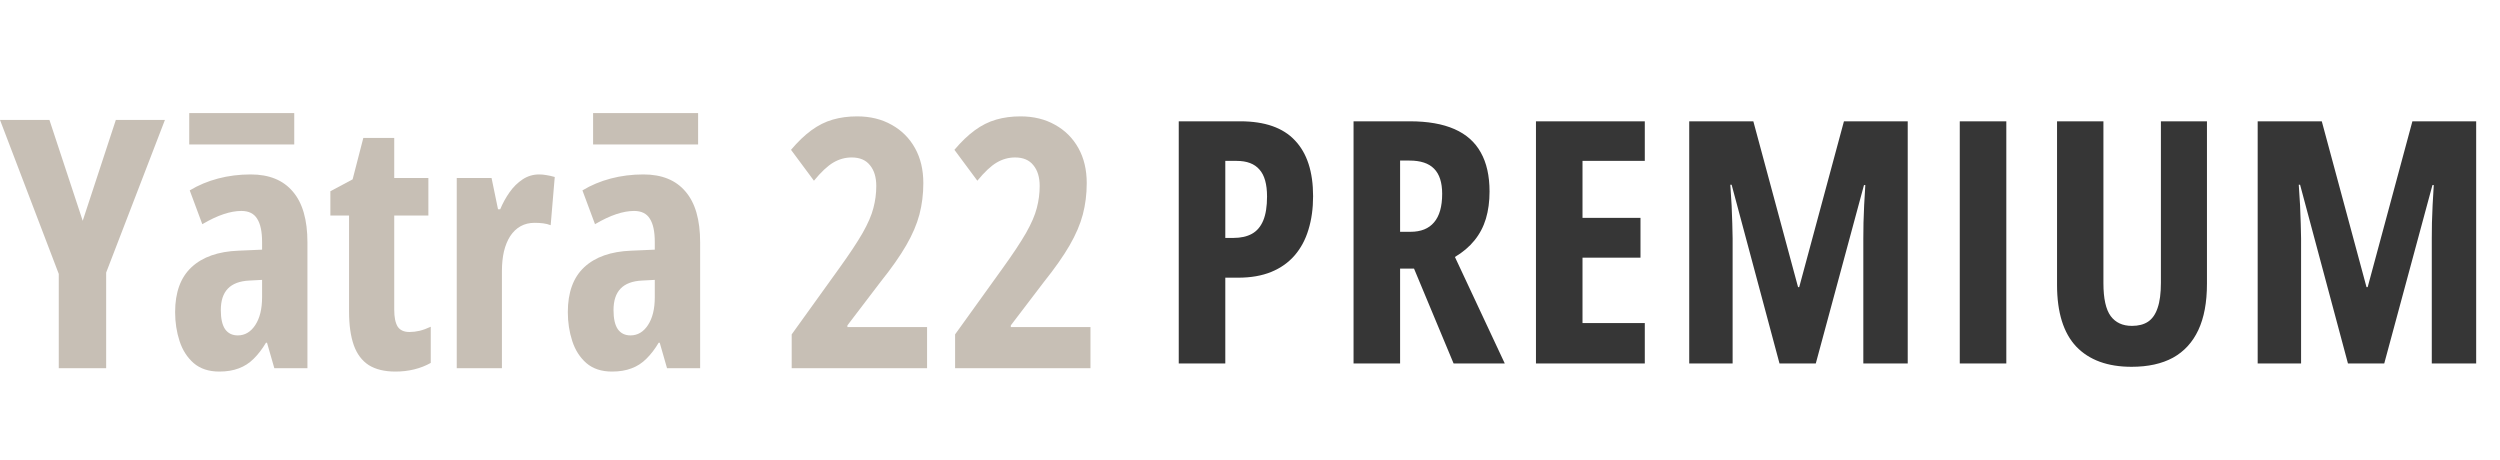
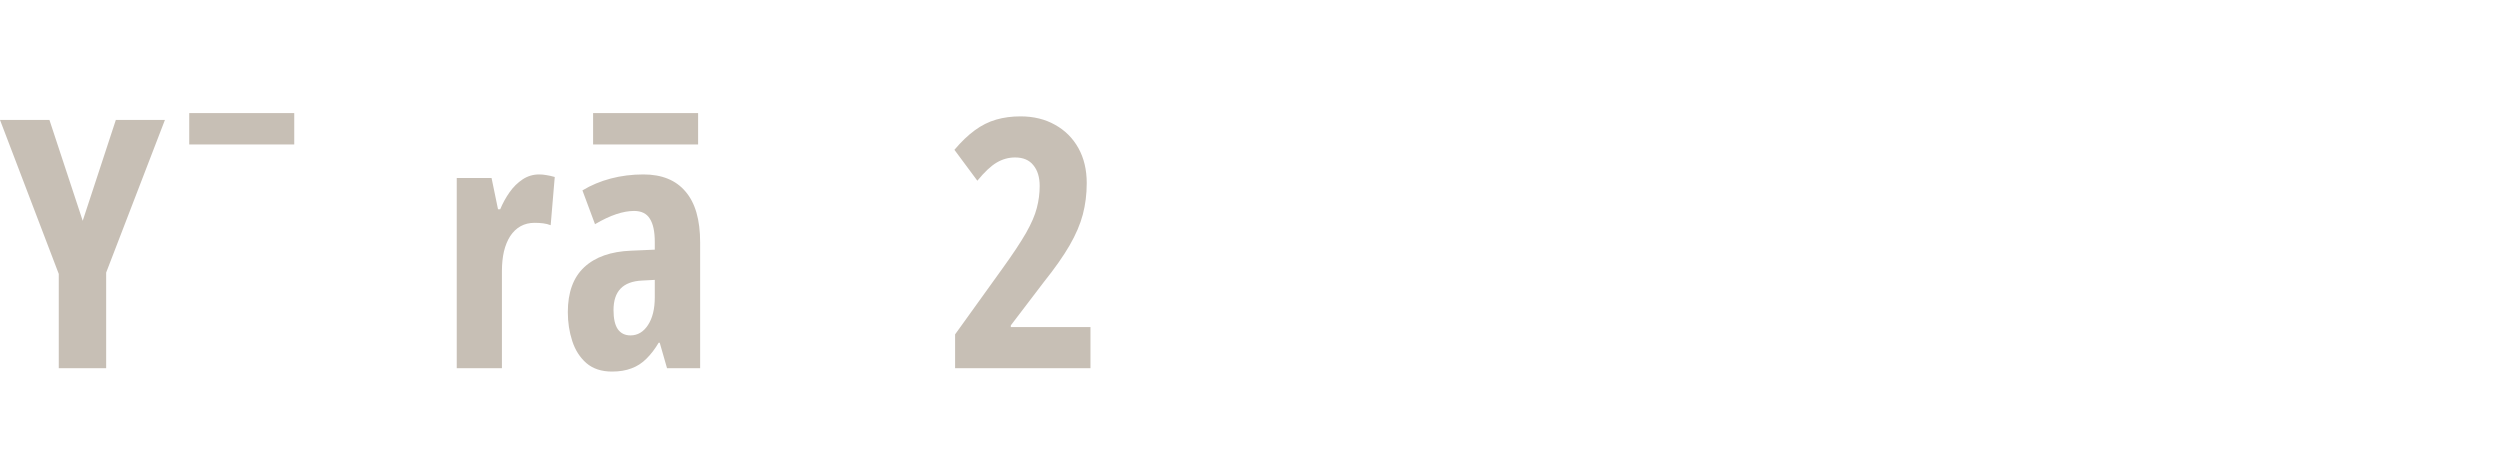
<svg xmlns="http://www.w3.org/2000/svg" width="619" height="114" viewBox="0 0 619 114" fill="none">
-   <path d="M307.075 30.035C313.173 30.035 317.698 31.621 320.651 34.793C323.632 37.938 325.122 42.531 325.122 48.574C325.122 51.609 324.739 54.371 323.973 56.859C323.235 59.32 322.1 61.44 320.569 63.217C319.038 64.994 317.11 66.361 314.786 67.318C312.462 68.275 309.714 68.754 306.542 68.754H303.384V90H291.858V30.035H307.075ZM306.214 39.838H303.384V58.91H305.393C307.225 58.91 308.757 58.568 309.987 57.885C311.218 57.201 312.147 56.107 312.776 54.603C313.405 53.1 313.72 51.117 313.72 48.656C313.72 45.594 313.091 43.365 311.833 41.971C310.602 40.549 308.729 39.838 306.214 39.838ZM349.083 30.035C353.513 30.035 357.191 30.678 360.116 31.963C363.042 33.248 365.216 35.176 366.638 37.746C368.087 40.316 368.812 43.543 368.812 47.426C368.812 49.887 368.511 52.129 367.909 54.152C367.308 56.148 366.364 57.94 365.079 59.525C363.821 61.084 362.208 62.451 360.239 63.627L372.585 90H359.911L350.109 66.498H346.663V90H335.138V30.035H349.083ZM349.001 39.756H346.663V57.393H349.247C351.818 57.393 353.759 56.613 355.071 55.055C356.411 53.496 357.081 51.145 357.081 48C357.081 45.184 356.411 43.105 355.071 41.766C353.759 40.426 351.736 39.756 349.001 39.756ZM407.252 90H380.304V30.035H407.252V39.838H391.83V53.947H406.185V63.791H391.83V79.992H407.252V90ZM440.605 90L428.752 45.744H428.424C428.561 47.576 428.67 49.299 428.752 50.912C428.834 52.525 428.889 54.016 428.916 55.383C428.971 56.75 428.998 57.98 428.998 59.074V90H418.252V30.035H434.125L445.199 71.092H445.486L456.561 30.035H472.352V90H461.359V58.992C461.359 57.762 461.373 56.477 461.4 55.137C461.455 53.77 461.51 52.32 461.564 50.789C461.646 49.23 461.742 47.576 461.852 45.826H461.523L449.588 90H440.605ZM485.239 90V30.035H496.764V90H485.239ZM546.442 30.035V70.272C546.442 74.865 545.731 78.68 544.309 81.715C542.887 84.75 540.796 87.033 538.034 88.564C535.272 90.068 531.854 90.82 527.78 90.82C521.846 90.82 517.28 89.152 514.081 85.816C510.909 82.453 509.323 77.353 509.323 70.518V30.035H520.807V70.107C520.807 73.908 521.409 76.629 522.612 78.269C523.815 79.883 525.565 80.689 527.862 80.689C529.475 80.689 530.802 80.348 531.841 79.664C532.907 78.953 533.7 77.818 534.22 76.26C534.766 74.701 535.04 72.623 535.04 70.025V30.035H546.442ZM581.355 90L569.501 45.744H569.173C569.31 47.576 569.419 49.299 569.501 50.912C569.583 52.525 569.638 54.016 569.665 55.383C569.72 56.75 569.747 57.98 569.747 59.074V90H559.001V30.035H574.874L585.948 71.092H586.236L597.31 30.035H613.101V90H602.109V58.992C602.109 57.762 602.122 56.477 602.15 55.137C602.204 53.77 602.259 52.32 602.314 50.789C602.396 49.23 602.491 47.576 602.601 45.826H602.273L590.337 90H581.355Z" fill="#363636" />
  <path d="M20.481 54.668L28.682 29.695H40.836L26.285 67.49V91.159H14.551V67.826L0 29.695H12.238L20.481 54.668Z" fill="#C7BFB5" />
-   <path d="M62.075 43.191C66.645 43.191 70.121 44.606 72.505 47.437C74.916 50.239 76.121 54.429 76.121 60.007V91.159H67.921L66.112 84.853H65.86C64.906 86.451 63.883 87.782 62.79 88.847C61.724 89.912 60.505 90.697 59.131 91.201C57.757 91.734 56.145 92 54.294 92C51.687 92 49.57 91.299 47.944 89.898C46.346 88.497 45.182 86.675 44.453 84.433C43.724 82.191 43.36 79.808 43.36 77.286C43.36 72.381 44.72 68.667 47.439 66.145C50.159 63.622 54.028 62.263 59.047 62.067L64.892 61.815V59.923C64.892 57.344 64.486 55.425 63.673 54.163C62.888 52.874 61.584 52.229 59.762 52.229C58.416 52.229 56.944 52.496 55.346 53.028C53.748 53.561 51.995 54.388 50.089 55.508L46.977 47.142C49.108 45.853 51.449 44.872 54 44.2C56.551 43.527 59.243 43.191 62.075 43.191ZM64.892 69.298L61.738 69.466C59.355 69.578 57.575 70.251 56.397 71.484C55.248 72.689 54.673 74.455 54.673 76.781C54.673 78.883 55.023 80.453 55.724 81.49C56.453 82.527 57.505 83.045 58.879 83.045C60.645 83.045 62.089 82.191 63.21 80.481C64.332 78.771 64.892 76.473 64.892 73.586V69.298Z" fill="#C7BFB5" />
-   <path d="M101.397 82.204C102.182 82.204 103.009 82.106 103.879 81.91C104.776 81.686 105.701 81.35 106.654 80.901V89.856C105.421 90.557 104.061 91.089 102.575 91.454C101.117 91.818 99.561 92 97.906 92C95.215 92 93.014 91.468 91.304 90.403C89.621 89.309 88.388 87.67 87.603 85.484C86.818 83.269 86.425 80.481 86.425 77.118V53.364H81.799V47.353L87.308 44.41L89.958 34.152H97.612V44.073H106.065V53.364H97.612V76.697C97.612 78.547 97.892 79.934 98.453 80.859C99.042 81.756 100.023 82.204 101.397 82.204Z" fill="#C7BFB5" />
  <path d="M133.486 43.191C134.103 43.191 134.706 43.247 135.294 43.359C135.883 43.443 136.57 43.597 137.355 43.821L136.346 55.761C135.785 55.537 135.168 55.382 134.495 55.298C133.85 55.214 133.136 55.172 132.35 55.172C131.061 55.172 129.911 55.453 128.902 56.013C127.893 56.574 127.037 57.386 126.336 58.451C125.664 59.488 125.145 60.75 124.78 62.235C124.444 63.693 124.276 65.332 124.276 67.154V91.159H113.089V44.073H121.71L123.308 51.809H123.855C124.472 50.324 125.243 48.922 126.168 47.605C127.093 46.288 128.173 45.222 129.407 44.41C130.64 43.597 132 43.191 133.486 43.191Z" fill="#C7BFB5" />
  <path d="M159.308 43.191C163.879 43.191 167.355 44.606 169.738 47.437C172.15 50.239 173.355 54.429 173.355 60.007V91.159H165.154L163.346 84.853H163.093C162.14 86.451 161.117 87.782 160.023 88.847C158.958 89.912 157.738 90.697 156.364 91.201C154.991 91.734 153.379 92 151.528 92C148.921 92 146.804 91.299 145.178 89.898C143.579 88.497 142.416 86.675 141.687 84.433C140.958 82.191 140.593 79.808 140.593 77.286C140.593 72.381 141.953 68.667 144.673 66.145C147.393 63.622 151.262 62.263 156.28 62.067L162.126 61.815V59.923C162.126 57.344 161.72 55.425 160.907 54.163C160.122 52.874 158.818 52.229 156.995 52.229C155.65 52.229 154.178 52.496 152.579 53.028C150.981 53.561 149.229 54.388 147.322 55.508L144.21 47.142C146.341 45.853 148.682 44.872 151.234 44.2C153.785 43.527 156.477 43.191 159.308 43.191ZM162.126 69.298L158.972 69.466C156.589 69.578 154.808 70.251 153.631 71.484C152.481 72.689 151.907 74.455 151.907 76.781C151.907 78.883 152.257 80.453 152.958 81.49C153.687 82.527 154.738 83.045 156.112 83.045C157.879 83.045 159.322 82.191 160.444 80.481C161.565 78.771 162.126 76.473 162.126 73.586V69.298Z" fill="#C7BFB5" />
-   <path d="M229.542 91.159H196.023V82.793L207.841 66.355C210.364 62.852 212.285 59.951 213.603 57.653C214.921 55.326 215.804 53.28 216.252 51.515C216.729 49.721 216.967 47.899 216.967 46.049C216.967 43.891 216.449 42.182 215.411 40.92C214.402 39.631 212.888 38.986 210.869 38.986C209.271 38.986 207.757 39.407 206.327 40.248C204.897 41.089 203.299 42.588 201.533 44.746L195.855 37.095C197.565 35.077 199.248 33.465 200.902 32.26C202.584 31.027 204.35 30.144 206.201 29.611C208.051 29.079 210.056 28.813 212.215 28.813C215.467 28.813 218.327 29.513 220.794 30.915C223.262 32.288 225.182 34.208 226.556 36.674C227.93 39.141 228.617 42.027 228.617 45.335C228.617 48.053 228.294 50.646 227.65 53.112C227.005 55.551 225.911 58.101 224.369 60.764C222.827 63.426 220.71 66.439 218.019 69.802L209.818 80.565V80.985H229.542V91.159Z" fill="#C7BFB5" />
  <path d="M270 91.159H236.481V82.793L248.299 66.355C250.822 62.852 252.743 59.951 254.061 57.653C255.379 55.326 256.262 53.28 256.71 51.515C257.187 49.721 257.425 47.899 257.425 46.049C257.425 43.891 256.907 42.182 255.869 40.92C254.86 39.631 253.346 38.986 251.327 38.986C249.729 38.986 248.215 39.407 246.785 40.248C245.355 41.089 243.757 42.588 241.991 44.746L236.313 37.095C238.023 35.077 239.706 33.465 241.36 32.26C243.042 31.027 244.808 30.144 246.659 29.611C248.509 29.079 250.514 28.813 252.673 28.813C255.925 28.813 258.785 29.513 261.252 30.915C263.72 32.288 265.64 34.208 267.014 36.674C268.388 39.141 269.075 42.027 269.075 45.335C269.075 48.053 268.752 50.646 268.107 53.112C267.463 55.551 266.369 58.101 264.827 60.764C263.285 63.426 261.168 66.439 258.477 69.802L250.276 80.565V80.985H270V91.159Z" fill="#C7BFB5" />
  <path d="M46.855 28H72.854V35.769H46.855V28Z" fill="#C7BFB5" />
  <path d="M146.852 28H172.851V35.769H146.852V28Z" fill="#C7BFB5" />
</svg>